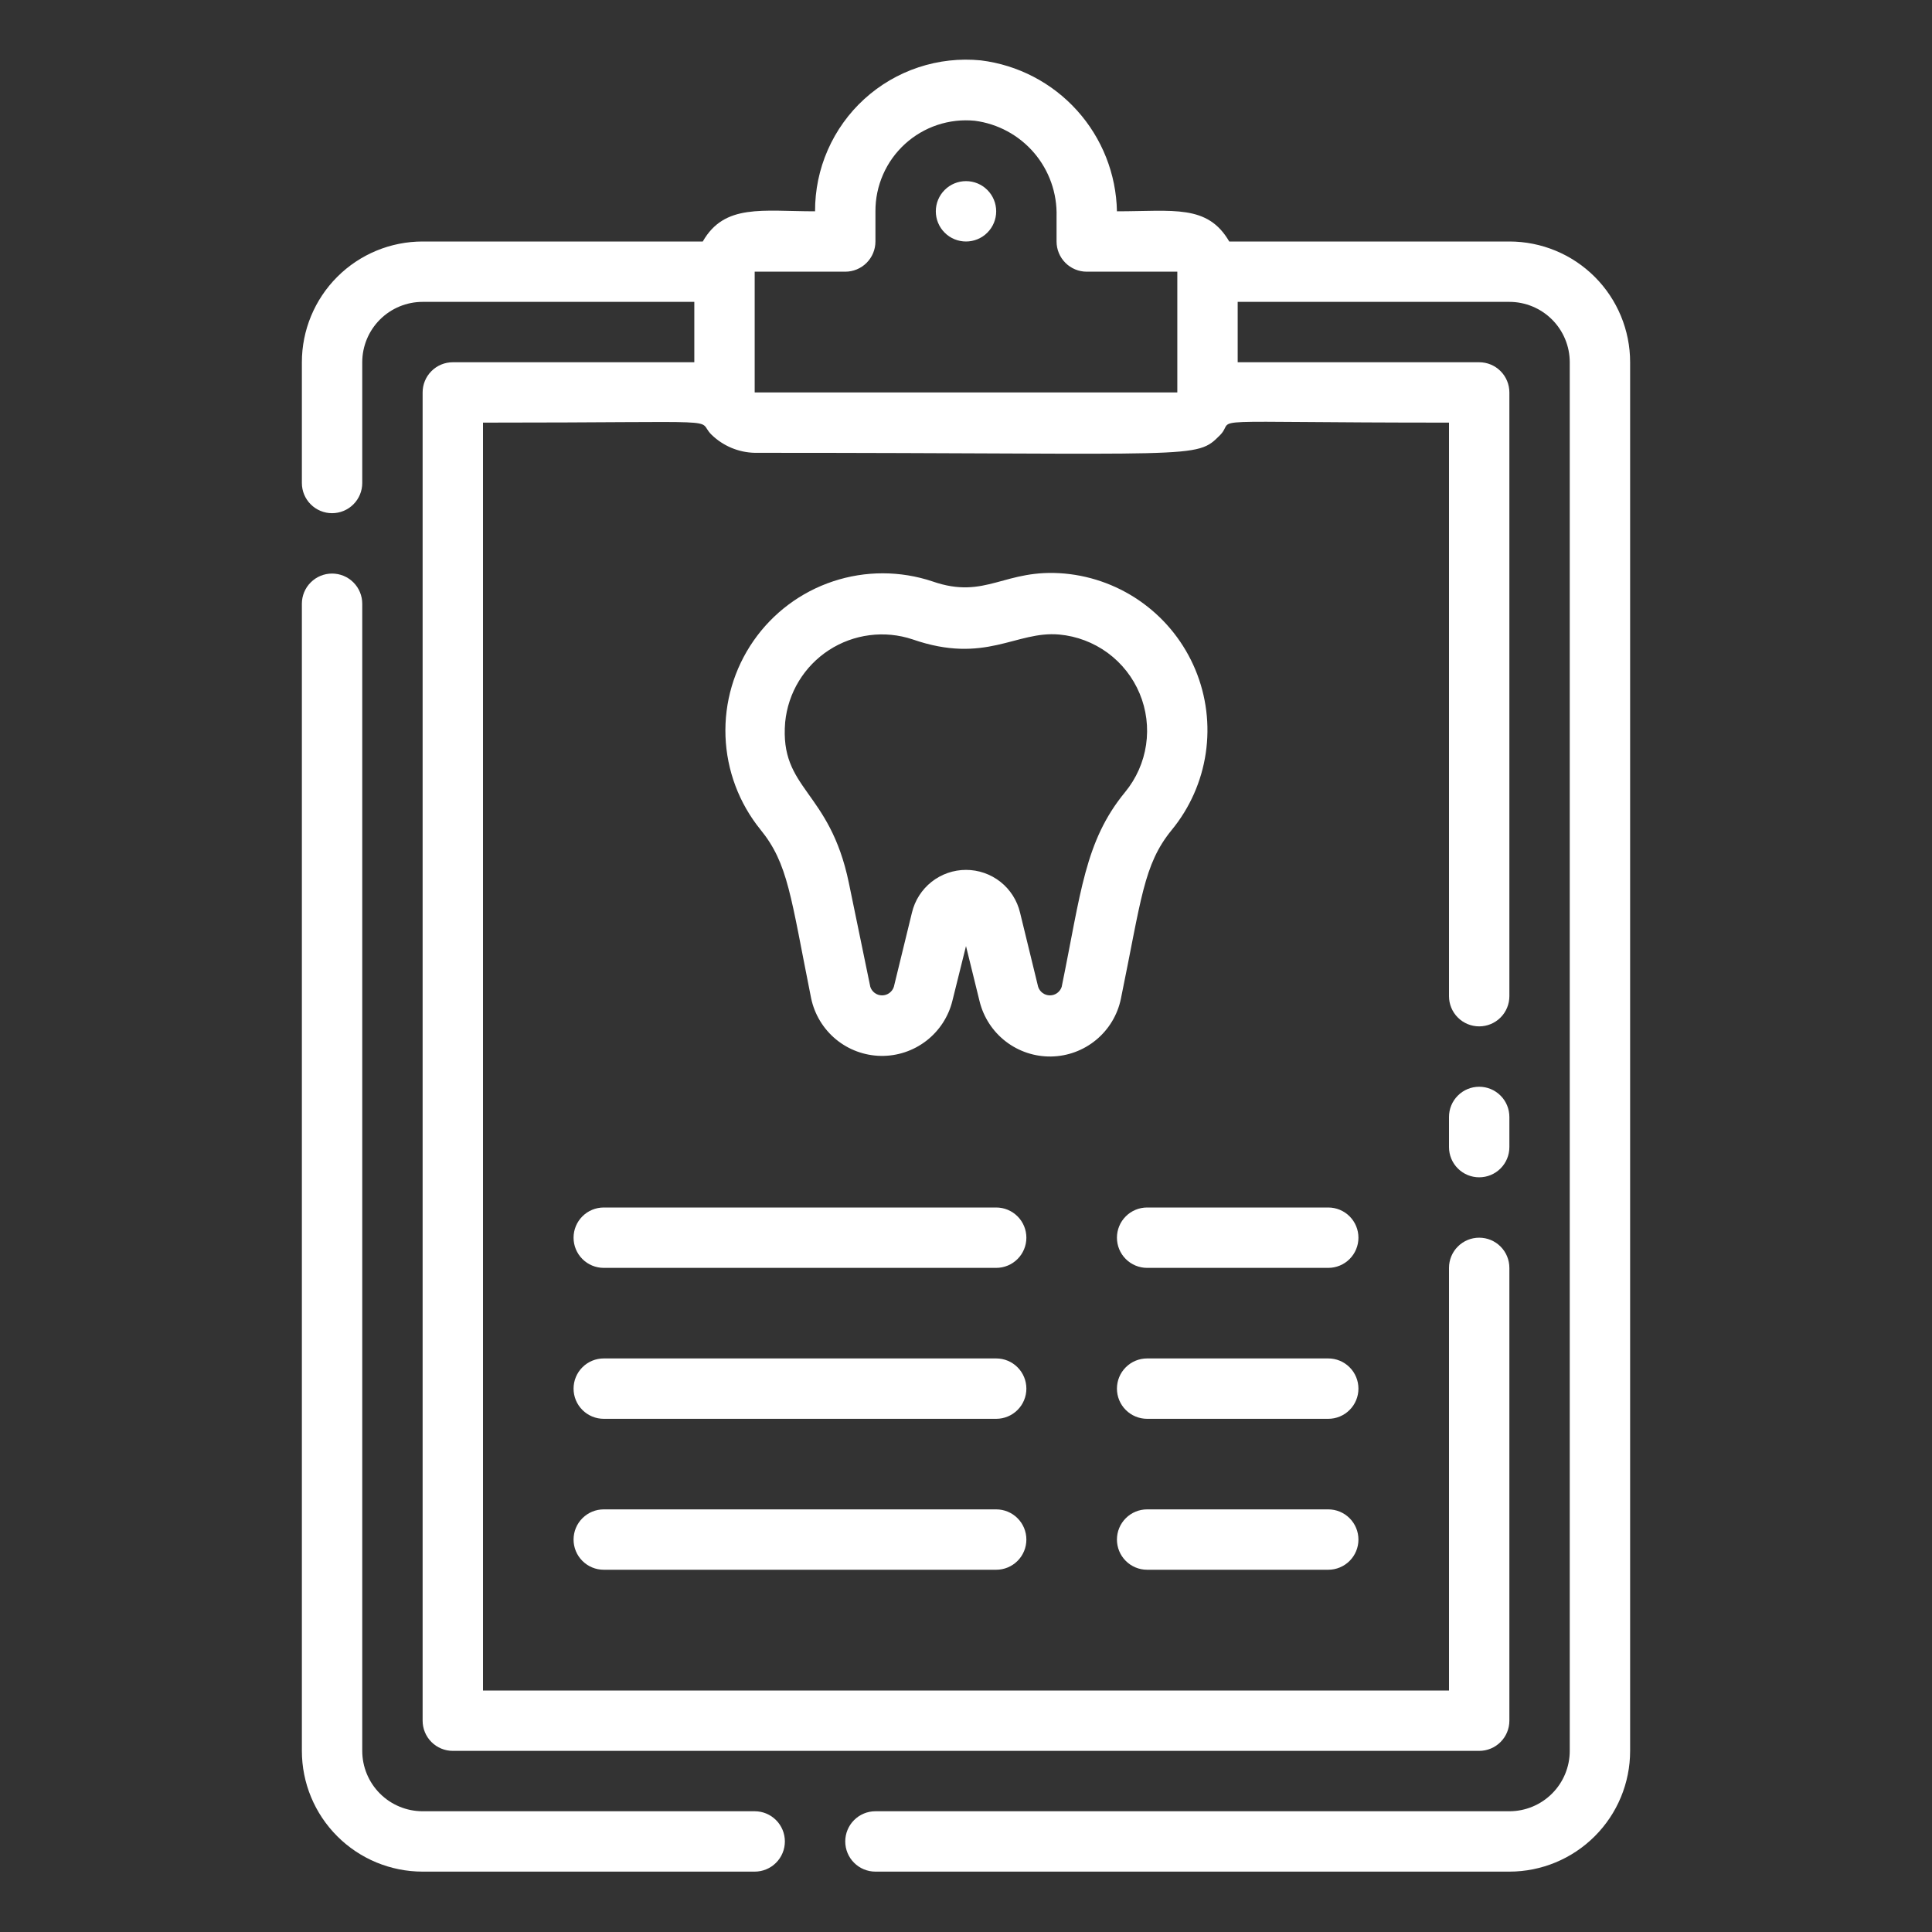
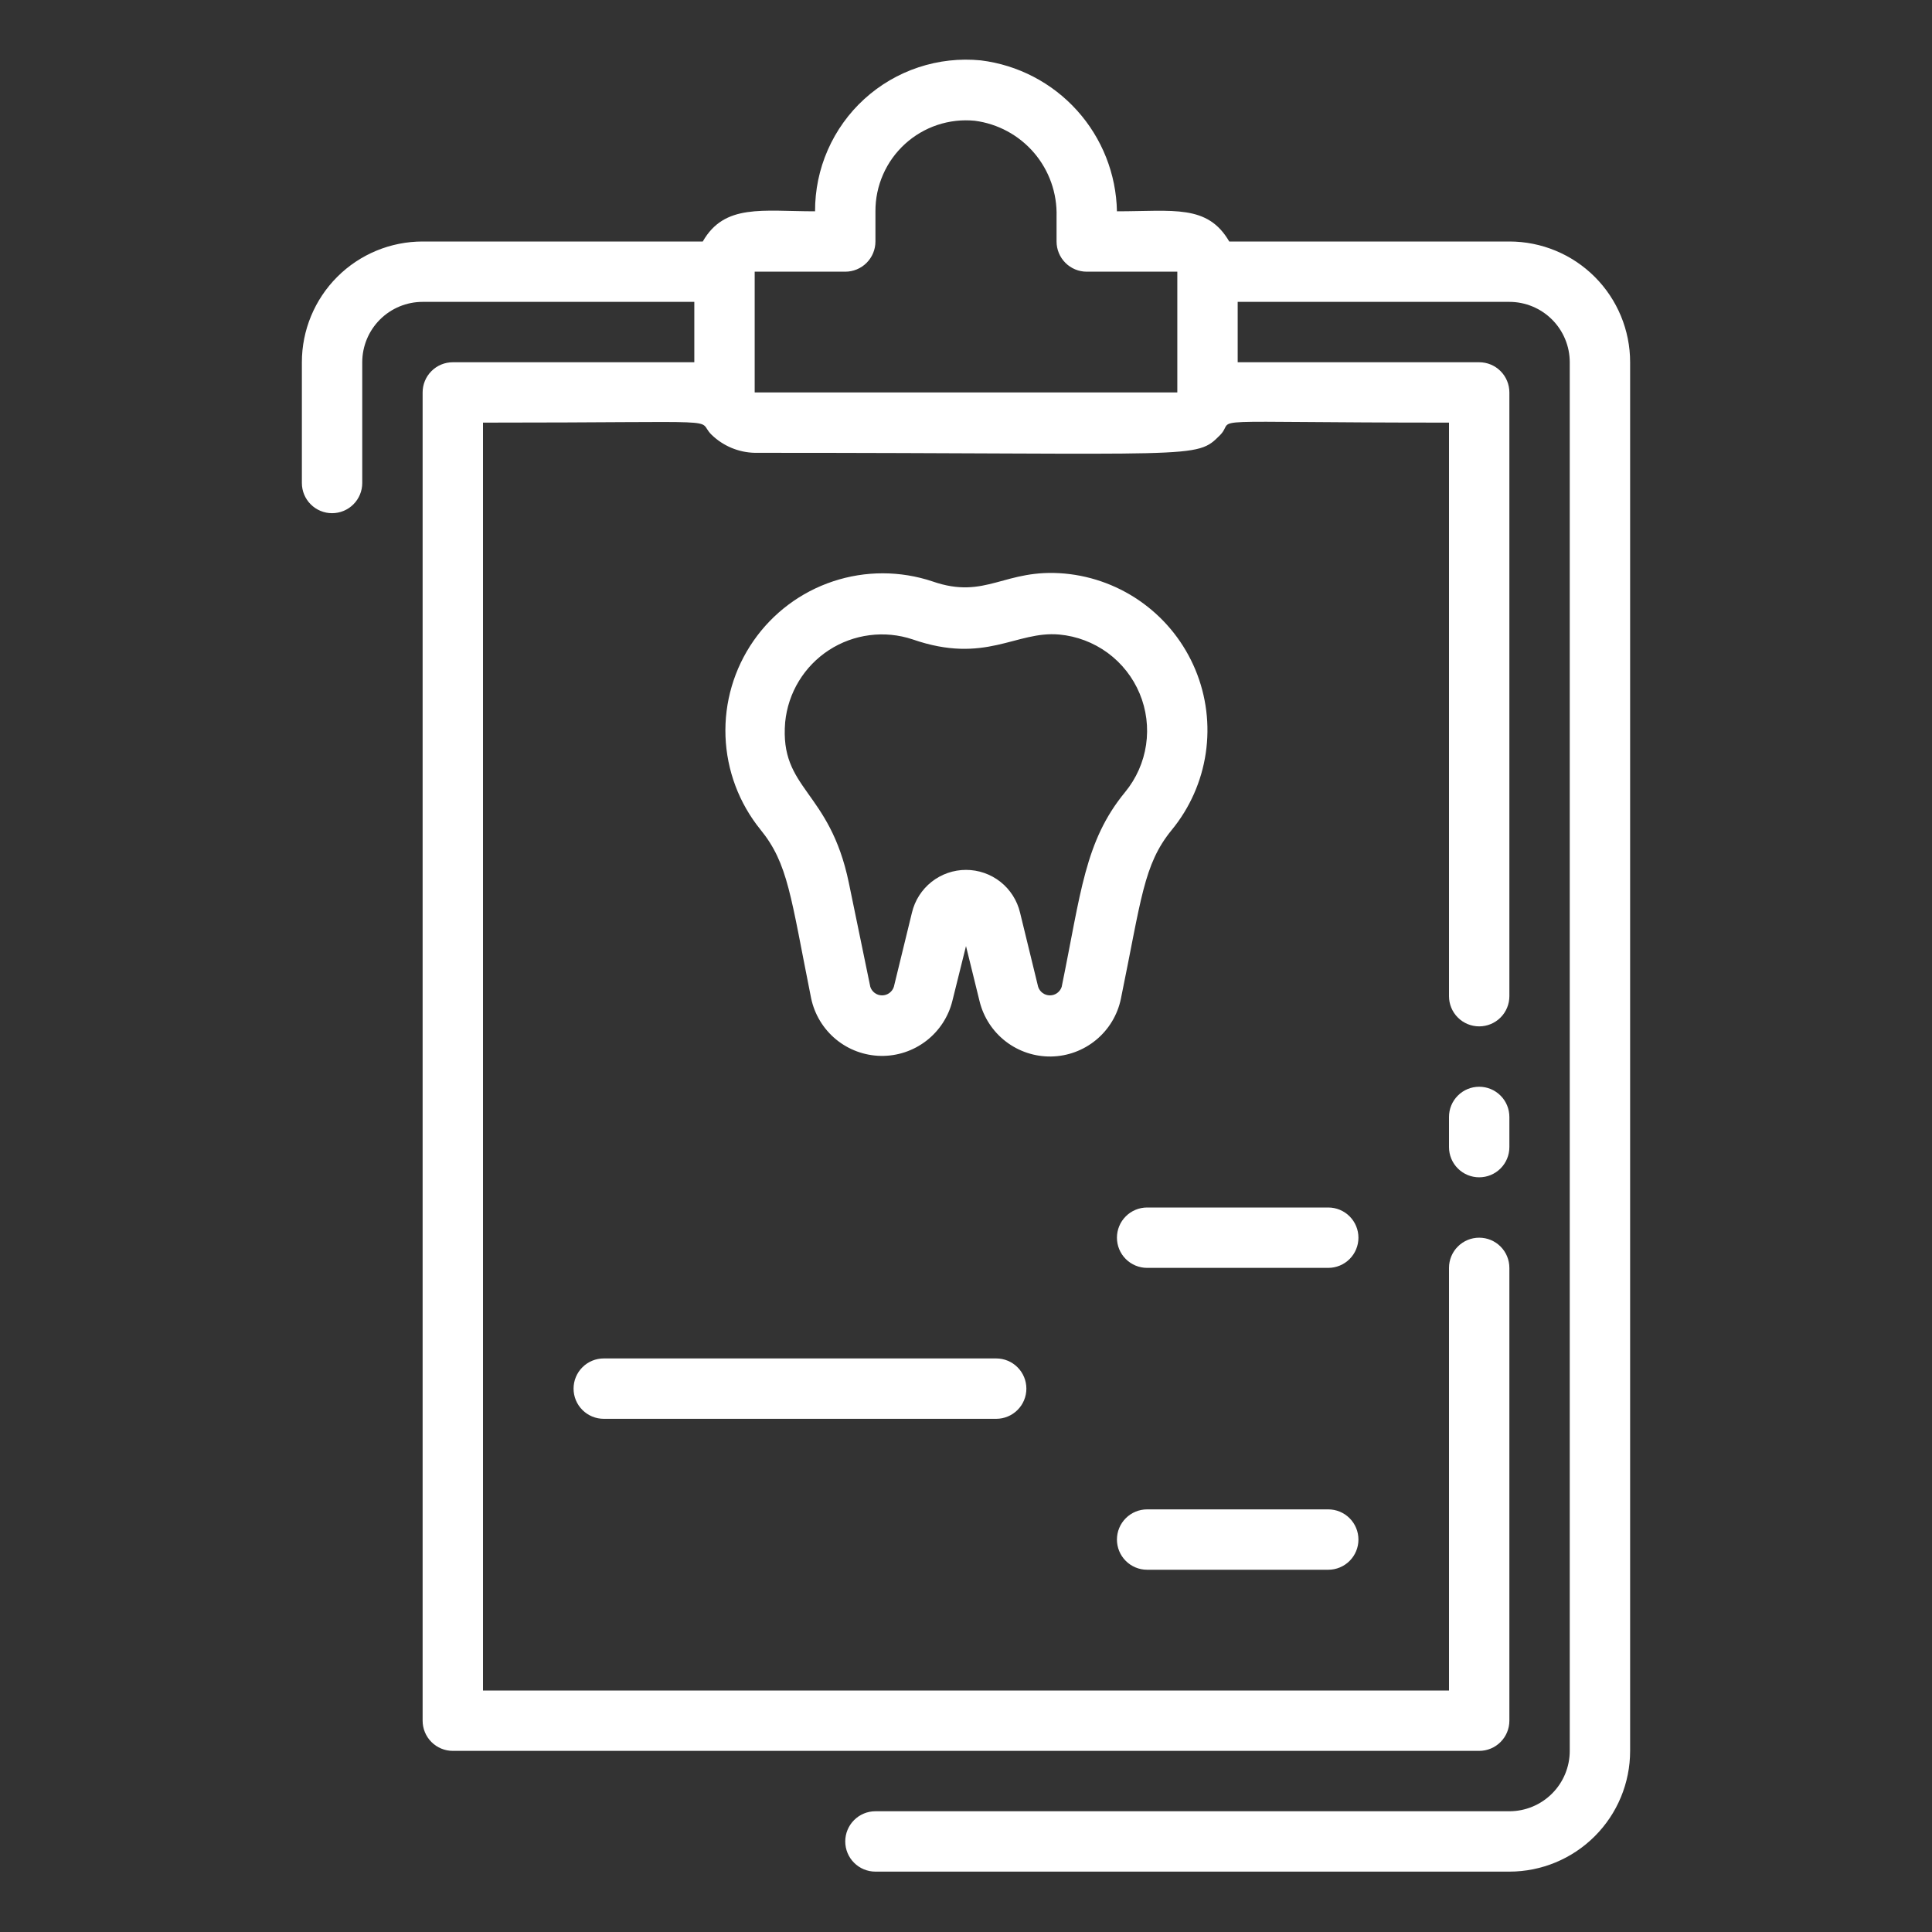
<svg xmlns="http://www.w3.org/2000/svg" width="64" height="64" viewBox="0 0 64 64" fill="none">
  <rect x="0" y="0" width="64" height="64" fill="#333333" stroke="none" />
  <path d="M50 8H40.72C40 6.76 38.87 7 37 7C36.976 5.763 36.506 4.577 35.678 3.659C34.849 2.74 33.718 2.151 32.49 2C31.793 1.931 31.09 2.01 30.426 2.23C29.761 2.45 29.151 2.808 28.633 3.279C28.116 3.75 27.703 4.325 27.422 4.966C27.14 5.607 26.997 6.3 27 7C25.25 7 24 6.74 23.28 8H14C12.939 8 11.922 8.421 11.172 9.171C10.421 9.922 10 10.939 10 12V16C10 16.265 10.105 16.52 10.293 16.707C10.48 16.895 10.735 17 11 17C11.265 17 11.52 16.895 11.707 16.707C11.895 16.52 12 16.265 12 16V12C12 11.47 12.211 10.961 12.586 10.586C12.961 10.211 13.47 10 14 10H23V12H15C14.735 12 14.48 12.105 14.293 12.293C14.105 12.48 14 12.735 14 13V57C14 57.265 14.105 57.52 14.293 57.707C14.48 57.895 14.735 58 15 58H49C49.265 58 49.52 57.895 49.707 57.707C49.895 57.52 50 57.265 50 57V42C50 41.735 49.895 41.48 49.707 41.293C49.52 41.105 49.265 41 49 41C48.735 41 48.48 41.105 48.293 41.293C48.105 41.48 48 41.735 48 42V56H16V14C24.46 14 23 13.84 23.57 14.4C23.954 14.773 24.465 14.988 25 15C39.84 15 39.6 15.23 40.42 14.41C41 13.81 39.33 14 48 14V33C48 33.265 48.105 33.52 48.293 33.707C48.48 33.895 48.735 34 49 34C49.265 34 49.52 33.895 49.707 33.707C49.895 33.52 50 33.265 50 33V13C50 12.735 49.895 12.48 49.707 12.293C49.52 12.105 49.265 12 49 12H41V10H50C50.53 10 51.039 10.211 51.414 10.586C51.789 10.961 52 11.47 52 12V58C52 58.53 51.789 59.039 51.414 59.414C51.039 59.789 50.53 60 50 60H29C28.735 60 28.48 60.105 28.293 60.293C28.105 60.48 28 60.735 28 61C28 61.265 28.105 61.52 28.293 61.707C28.48 61.895 28.735 62 29 62H50C51.061 62 52.078 61.578 52.828 60.828C53.579 60.078 54 59.061 54 58V12C54 10.939 53.579 9.922 52.828 9.171C52.078 8.421 51.061 8 50 8ZM25 13V9H28C28.265 9 28.52 8.895 28.707 8.707C28.895 8.519 29 8.265 29 8V7C28.998 6.58 29.084 6.165 29.253 5.781C29.421 5.396 29.669 5.052 29.979 4.769C30.289 4.486 30.655 4.272 31.053 4.139C31.451 4.007 31.872 3.959 32.29 4C33.054 4.099 33.754 4.478 34.255 5.063C34.756 5.649 35.021 6.4 35 7.17V8C35 8.265 35.105 8.519 35.293 8.707C35.48 8.895 35.735 9 36 9H39V13H25Z" fill="white" />
-   <path d="M25 60H14C13.47 60 12.961 59.789 12.586 59.414C12.211 59.039 12 58.53 12 58V20C12 19.735 11.895 19.48 11.707 19.293C11.52 19.105 11.265 19 11 19C10.735 19 10.48 19.105 10.293 19.293C10.105 19.48 10 19.735 10 20V58C10 59.061 10.421 60.078 11.172 60.828C11.922 61.579 12.939 62 14 62H25C25.265 62 25.52 61.895 25.707 61.707C25.895 61.52 26 61.265 26 61C26 60.735 25.895 60.48 25.707 60.293C25.52 60.105 25.265 60 25 60Z" fill="white" />
  <path d="M48 37V38C48 38.265 48.105 38.52 48.293 38.707C48.48 38.895 48.735 39 49 39C49.265 39 49.52 38.895 49.707 38.707C49.895 38.52 50 38.265 50 38V37C50 36.735 49.895 36.48 49.707 36.293C49.52 36.105 49.265 36 49 36C48.735 36 48.48 36.105 48.293 36.293C48.105 36.48 48 36.735 48 37Z" fill="white" />
-   <path d="M32 6C31.735 6 31.48 6.105 31.293 6.293C31.105 6.48 31 6.735 31 7C31 7.265 31.105 7.52 31.293 7.707C31.48 7.895 31.735 8 32 8C32.265 8 32.52 7.895 32.707 7.707C32.895 7.52 33 7.265 33 7C33 6.735 32.895 6.48 32.707 6.293C32.52 6.105 32.265 6 32 6Z" fill="white" />
  <path d="M37.13 33.09C37.81 29.78 37.88 28.64 38.81 27.5C39.412 26.769 39.803 25.888 39.942 24.952C40.081 24.015 39.962 23.058 39.598 22.184C39.234 21.311 38.639 20.552 37.876 19.991C37.114 19.43 36.213 19.087 35.27 19C33.27 18.82 32.67 19.88 30.89 19.26C29.821 18.903 28.665 18.902 27.595 19.258C26.526 19.613 25.6 20.306 24.958 21.233C24.316 22.159 23.991 23.268 24.033 24.395C24.075 25.521 24.481 26.604 25.19 27.48C26.11 28.61 26.19 29.68 26.87 33.07C26.982 33.602 27.271 34.081 27.69 34.428C28.11 34.775 28.634 34.968 29.178 34.978C29.722 34.987 30.253 34.811 30.684 34.479C31.115 34.147 31.421 33.678 31.55 33.15L32 31.34L32.45 33.17C32.58 33.698 32.885 34.167 33.316 34.499C33.747 34.831 34.278 35.007 34.822 34.998C35.366 34.989 35.891 34.795 36.31 34.448C36.73 34.101 37.019 33.622 37.13 33.09ZM34.39 32.69L33.79 30.23C33.694 29.827 33.465 29.469 33.141 29.212C32.816 28.956 32.414 28.816 32 28.816C31.586 28.816 31.184 28.956 30.86 29.212C30.535 29.469 30.306 29.827 30.21 30.23L29.61 32.69C29.583 32.772 29.531 32.844 29.461 32.895C29.391 32.946 29.307 32.973 29.22 32.973C29.134 32.973 29.049 32.946 28.979 32.895C28.909 32.844 28.857 32.772 28.83 32.69L28.12 29.25C27.48 26.15 25.82 26.17 26.01 23.92C26.058 23.439 26.212 22.975 26.464 22.562C26.715 22.149 27.056 21.798 27.461 21.535C27.866 21.272 28.326 21.103 28.805 21.042C29.285 20.98 29.771 21.027 30.23 21.18C32.65 22.02 33.65 20.89 35.09 21.02C35.669 21.073 36.223 21.283 36.693 21.627C37.161 21.971 37.528 22.437 37.752 22.974C37.976 23.51 38.05 24.098 37.965 24.674C37.88 25.249 37.64 25.791 37.27 26.24C35.93 27.87 35.81 29.57 35.17 32.69C35.143 32.772 35.091 32.844 35.021 32.895C34.951 32.946 34.867 32.973 34.78 32.973C34.694 32.973 34.609 32.946 34.539 32.895C34.469 32.844 34.417 32.772 34.39 32.69Z" fill="white" />
-   <path d="M33 40H20C19.735 40 19.48 40.105 19.293 40.293C19.105 40.48 19 40.735 19 41C19 41.265 19.105 41.52 19.293 41.707C19.48 41.895 19.735 42 20 42H33C33.265 42 33.52 41.895 33.707 41.707C33.895 41.52 34 41.265 34 41C34 40.735 33.895 40.48 33.707 40.293C33.52 40.105 33.265 40 33 40Z" fill="white" />
  <path d="M33 45H20C19.735 45 19.48 45.105 19.293 45.293C19.105 45.48 19 45.735 19 46C19 46.265 19.105 46.52 19.293 46.707C19.48 46.895 19.735 47 20 47H33C33.265 47 33.52 46.895 33.707 46.707C33.895 46.52 34 46.265 34 46C34 45.735 33.895 45.48 33.707 45.293C33.52 45.105 33.265 45 33 45Z" fill="white" />
-   <path d="M33 50H20C19.735 50 19.48 50.105 19.293 50.293C19.105 50.48 19 50.735 19 51C19 51.265 19.105 51.52 19.293 51.707C19.48 51.895 19.735 52 20 52H33C33.265 52 33.52 51.895 33.707 51.707C33.895 51.52 34 51.265 34 51C34 50.735 33.895 50.48 33.707 50.293C33.52 50.105 33.265 50 33 50Z" fill="white" />
  <path d="M44 40H38C37.735 40 37.48 40.105 37.293 40.293C37.105 40.48 37 40.735 37 41C37 41.265 37.105 41.52 37.293 41.707C37.48 41.895 37.735 42 38 42H44C44.265 42 44.52 41.895 44.707 41.707C44.895 41.52 45 41.265 45 41C45 40.735 44.895 40.48 44.707 40.293C44.52 40.105 44.265 40 44 40Z" fill="white" />
-   <path d="M44 45H38C37.735 45 37.48 45.105 37.293 45.293C37.105 45.48 37 45.735 37 46C37 46.265 37.105 46.52 37.293 46.707C37.48 46.895 37.735 47 38 47H44C44.265 47 44.52 46.895 44.707 46.707C44.895 46.52 45 46.265 45 46C45 45.735 44.895 45.48 44.707 45.293C44.52 45.105 44.265 45 44 45Z" fill="white" />
  <path d="M44 50H38C37.735 50 37.48 50.105 37.293 50.293C37.105 50.48 37 50.735 37 51C37 51.265 37.105 51.52 37.293 51.707C37.48 51.895 37.735 52 38 52H44C44.265 52 44.52 51.895 44.707 51.707C44.895 51.52 45 51.265 45 51C45 50.735 44.895 50.48 44.707 50.293C44.52 50.105 44.265 50 44 50Z" fill="white" />
</svg>